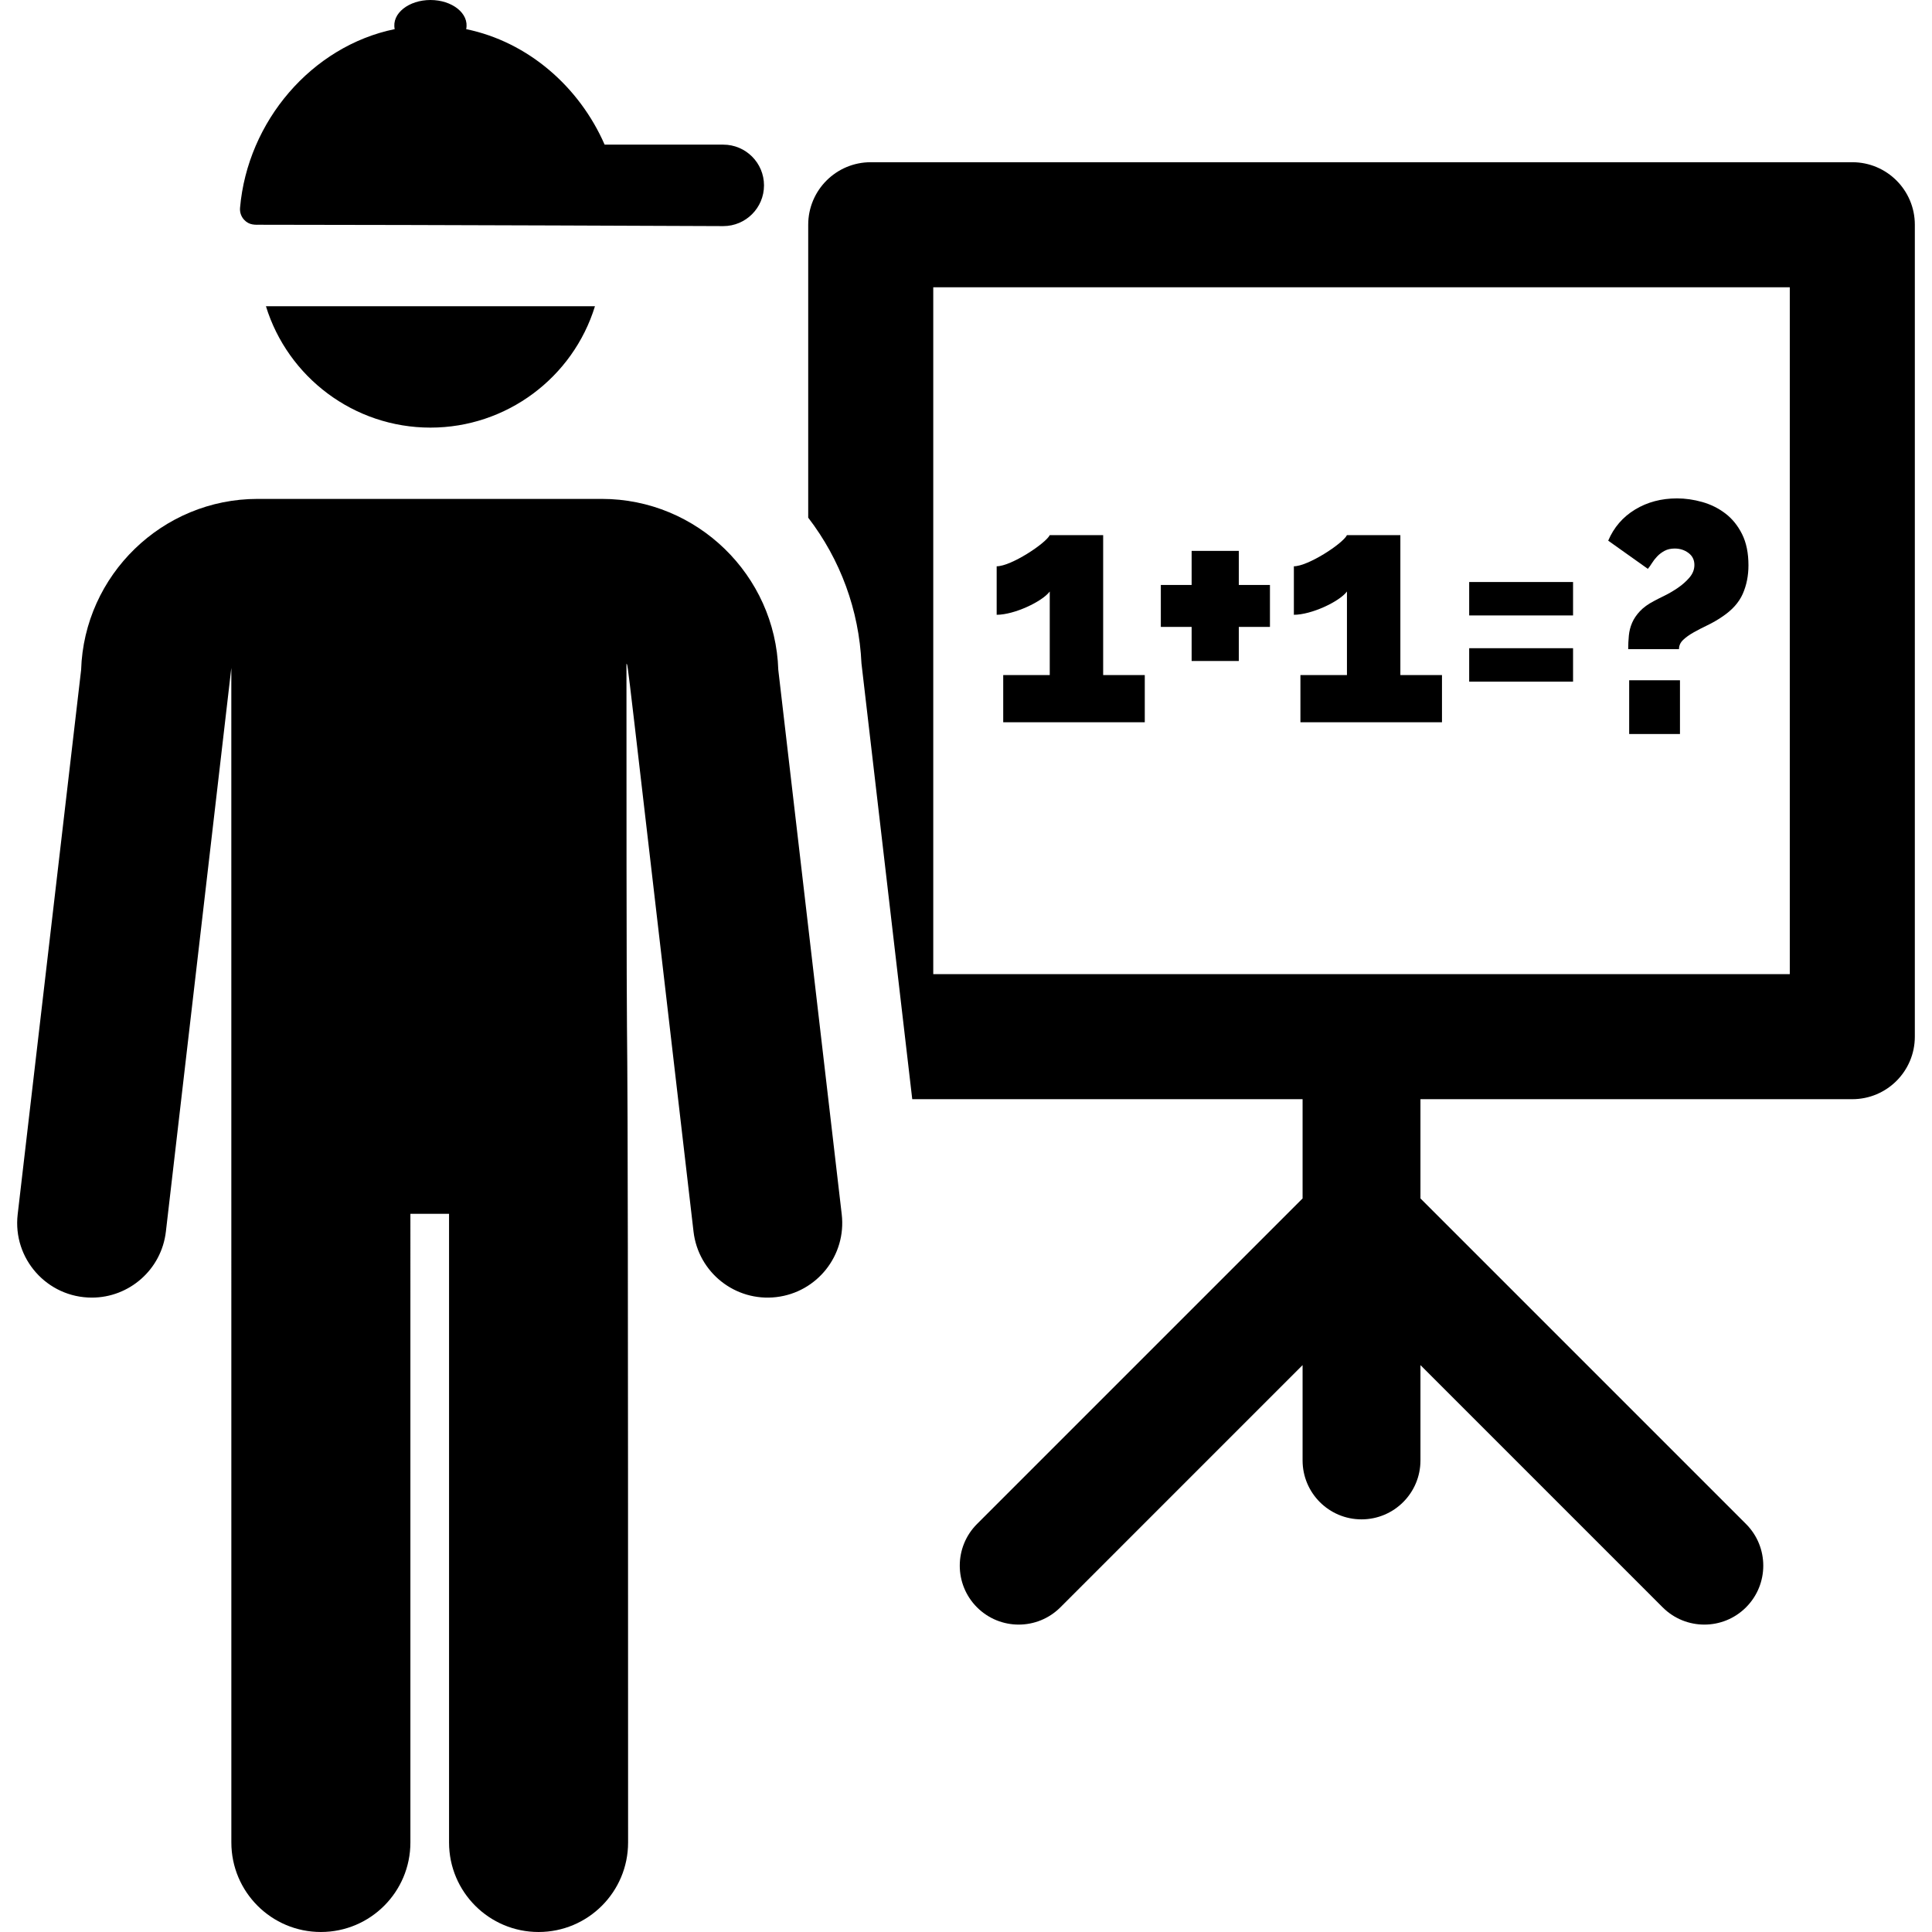
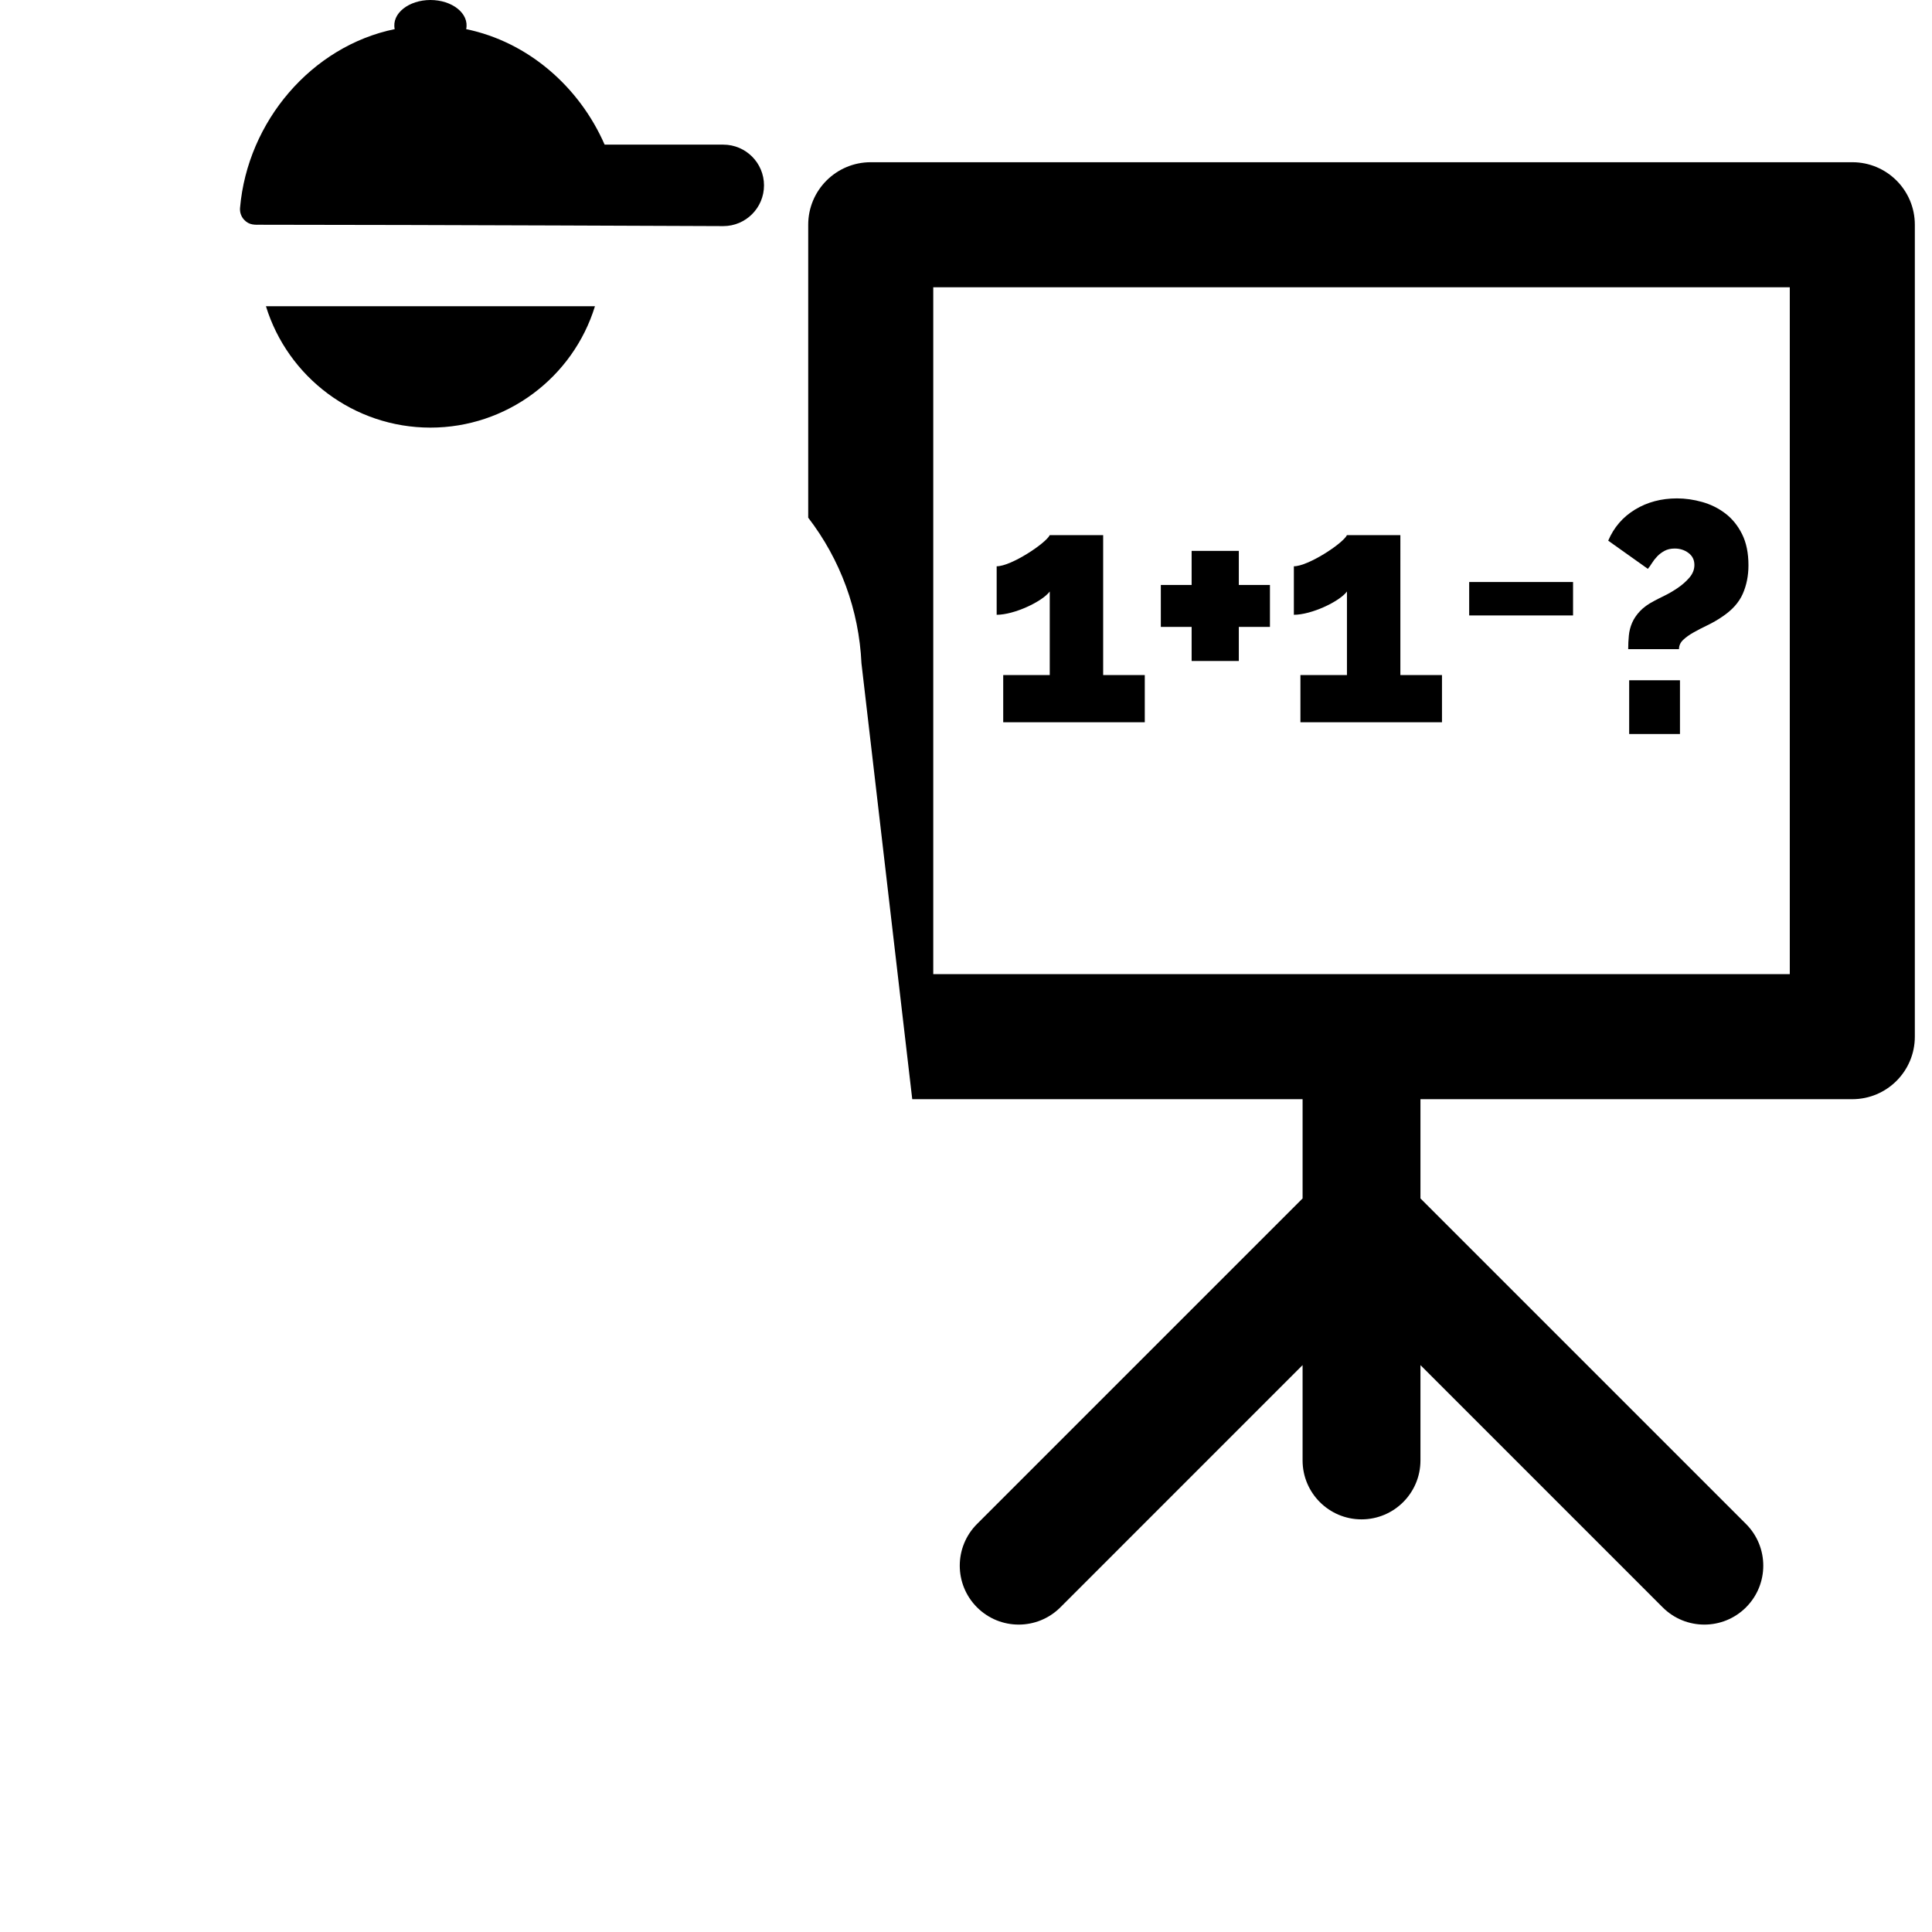
<svg xmlns="http://www.w3.org/2000/svg" fill="#000000" version="1.1" id="Layer_1" viewBox="0 0 463.502 463.502" xml:space="preserve">
  <g>
    <g>
      <g>
-         <path d="M186.719,160.706c-0.714-22.717-19.474-41.015-42.333-41.015c-15.007,0-67.222,0-82.591,0      c-22.859,0-41.619,18.297-42.333,41.015L4.241,291.336c-1.236,10.609,7.044,19.97,17.8,19.97c8.958,0,16.693-6.713,17.755-15.828      c4.829-41.447,15.7-135.241,15.7-135.241l0.008,281.786c0,11.861,9.616,21.477,21.477,21.477      c11.861,0,21.477-9.616,21.477-21.477V291.207h9.272v150.818c0,11.861,9.616,21.477,21.477,21.477s21.477-9.616,21.477-21.477      c0-291.133-0.39-113.649-0.39-282.803c0.481,1-0.844-9.081,16.09,136.258c1.142,9.802,10.009,16.848,19.849,15.706      c9.818-1.144,16.85-10.031,15.706-19.849L186.719,160.706z" />
        <path d="M62.643,53.917c0,0.001,0,0.002-0.001,0.003c41.161,0.021,110.876,0.326,110.876,0.326c5.397,0,9.773-4.375,9.773-9.773      c0-5.397-4.376-9.773-9.773-9.773h-28.464c-6.062-13.87-18.368-24.65-33.212-27.707C112.627,3.207,108.435,0,103.268,0      c-5.146,0-9.354,3.191-8.577,6.986c-19.939,4.105-35.313,22.151-37.104,42.887c-0.09,1.04,0.261,2.07,0.967,2.839      C59.817,54.088,61.231,53.917,62.643,53.917z" />
        <path d="M103.268,102.588c18.213,0,34.179-11.952,39.468-29.121H63.8C69.047,90.499,84.91,102.588,103.268,102.588z" />
        <path d="M264.657,128.388h-12.814c-1.002,2.001-9.272,7.469-12.735,7.469v11.635c4.241-0.001,10.924-3.17,12.734-5.582v20.047      h-11.163v11.32h33.962v-11.32h-9.984V128.388z" />
        <polygon points="297.202,132.162 285.882,132.162 285.882,140.337 278.492,140.337 278.492,150.4 285.882,150.4 285.882,158.576       297.202,158.576 297.202,150.4 304.671,150.4 304.671,140.337 297.202,140.337    " />
        <path d="M335.959,128.388h-12.815c-1.032,2.062-9.347,7.469-12.735,7.469v11.635c4.196-0.001,10.902-3.138,12.735-5.582v20.047      h-11.163v11.32h33.962v-11.32h-9.984V128.388z" />
-         <rect x="352.468" y="155.51" width="24.921" height="8.019" />
        <rect x="352.468" y="139.63" width="24.921" height="8.019" />
        <path d="M444.385,38.918H208.896c-8.284,0-15,6.716-15,15v70.275c7.72,10.051,12.187,22.163,12.777,34.959l12.182,104.551h93.647      v23.809l-78.106,78.105c-5.521,5.522-5.521,14.474,0,19.996c5.521,5.521,14.475,5.521,19.996,0l58.109-58.11v22.866      c0,7.809,6.33,14.139,14.139,14.139c7.809,0,14.139-6.331,14.139-14.139v-22.866l58.109,58.11c5.521,5.521,14.474,5.522,19.996,0      c5.522-5.522,5.522-14.474,0-19.996l-78.105-78.105v-23.809h103.605c8.284,0,15-6.716,15-15V53.918      C459.385,45.633,452.669,38.918,444.385,38.918z M223.896,233.703V68.918h205.488v164.785H223.896z" />
-         <polygon points="390.617,155.733 390.617,155.731 390.617,155.731    " />
        <path d="M413.926,123.185c-1.65-1.257-3.498-2.174-5.542-2.751c-2.044-0.576-4.063-0.865-6.054-0.865      c-3.774,0-7.128,0.892-10.063,2.673c-2.935,1.782-5.084,4.272-6.446,7.468l9.513,6.761c0.314-0.366,0.64-0.826,0.982-1.376      c0.34-0.55,0.759-1.087,1.258-1.611c0.498-0.524,1.087-0.969,1.769-1.337c0.681-0.365,1.495-0.55,2.438-0.55      c1.258,0,2.359,0.354,3.302,1.062c0.943,0.708,1.415,1.665,1.415,2.87c0,1.1-0.394,2.11-1.18,3.026      c-0.786,0.918-1.717,1.744-2.79,2.477c-1.076,0.735-2.151,1.364-3.224,1.887c-1.076,0.525-1.901,0.944-2.477,1.258      c-1.415,0.734-2.542,1.546-3.38,2.437c-0.839,0.892-1.468,1.822-1.887,2.791c-0.421,0.97-0.682,1.992-0.786,3.066      c-0.106,1.073-0.157,2.16-0.157,3.26h12.185c0-0.837,0.327-1.572,0.983-2.201c0.655-0.629,1.494-1.23,2.516-1.808      c1.022-0.576,2.135-1.152,3.341-1.729c1.205-0.576,2.384-1.258,3.538-2.044c2.358-1.572,3.995-3.393,4.913-5.464      c0.916-2.069,1.376-4.362,1.376-6.878c0-2.935-0.512-5.425-1.533-7.469C416.913,126.094,415.577,124.443,413.926,123.185z" />
        <rect x="390.852" y="163.201" width="12.186" height="12.893" />
      </g>
    </g>
  </g>
</svg>